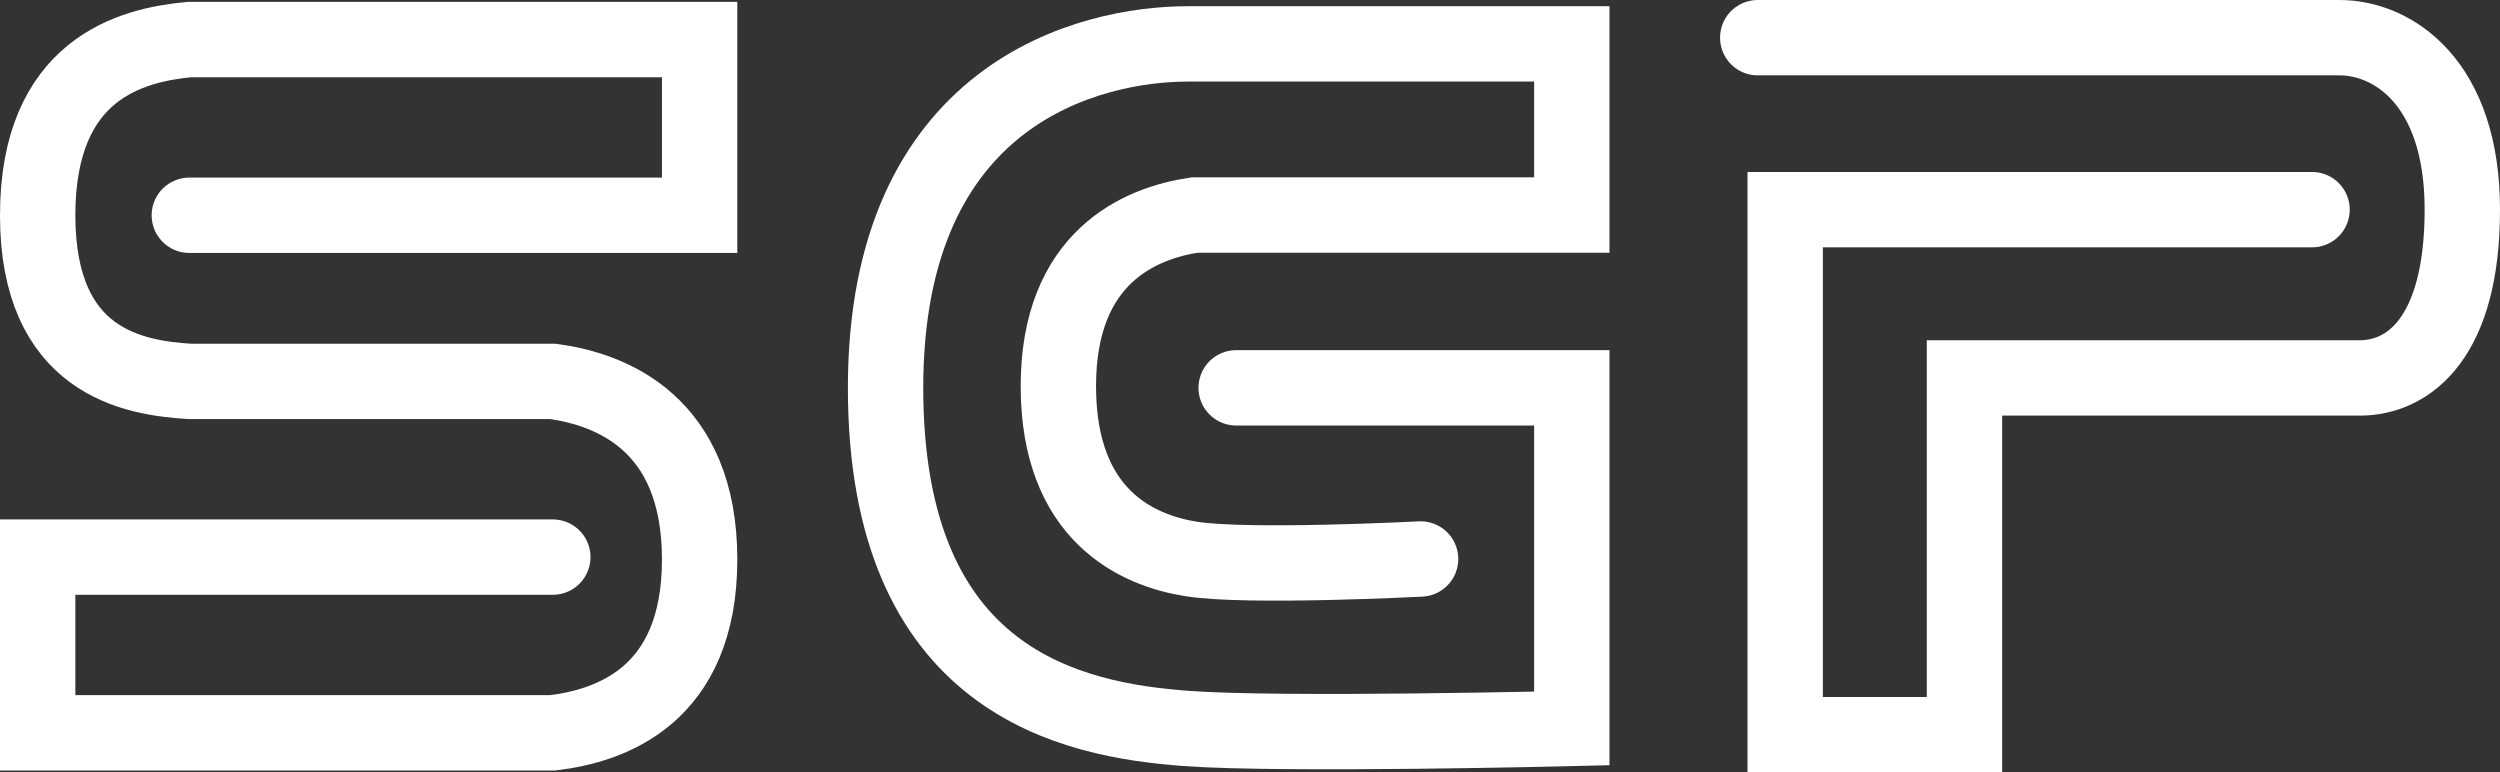
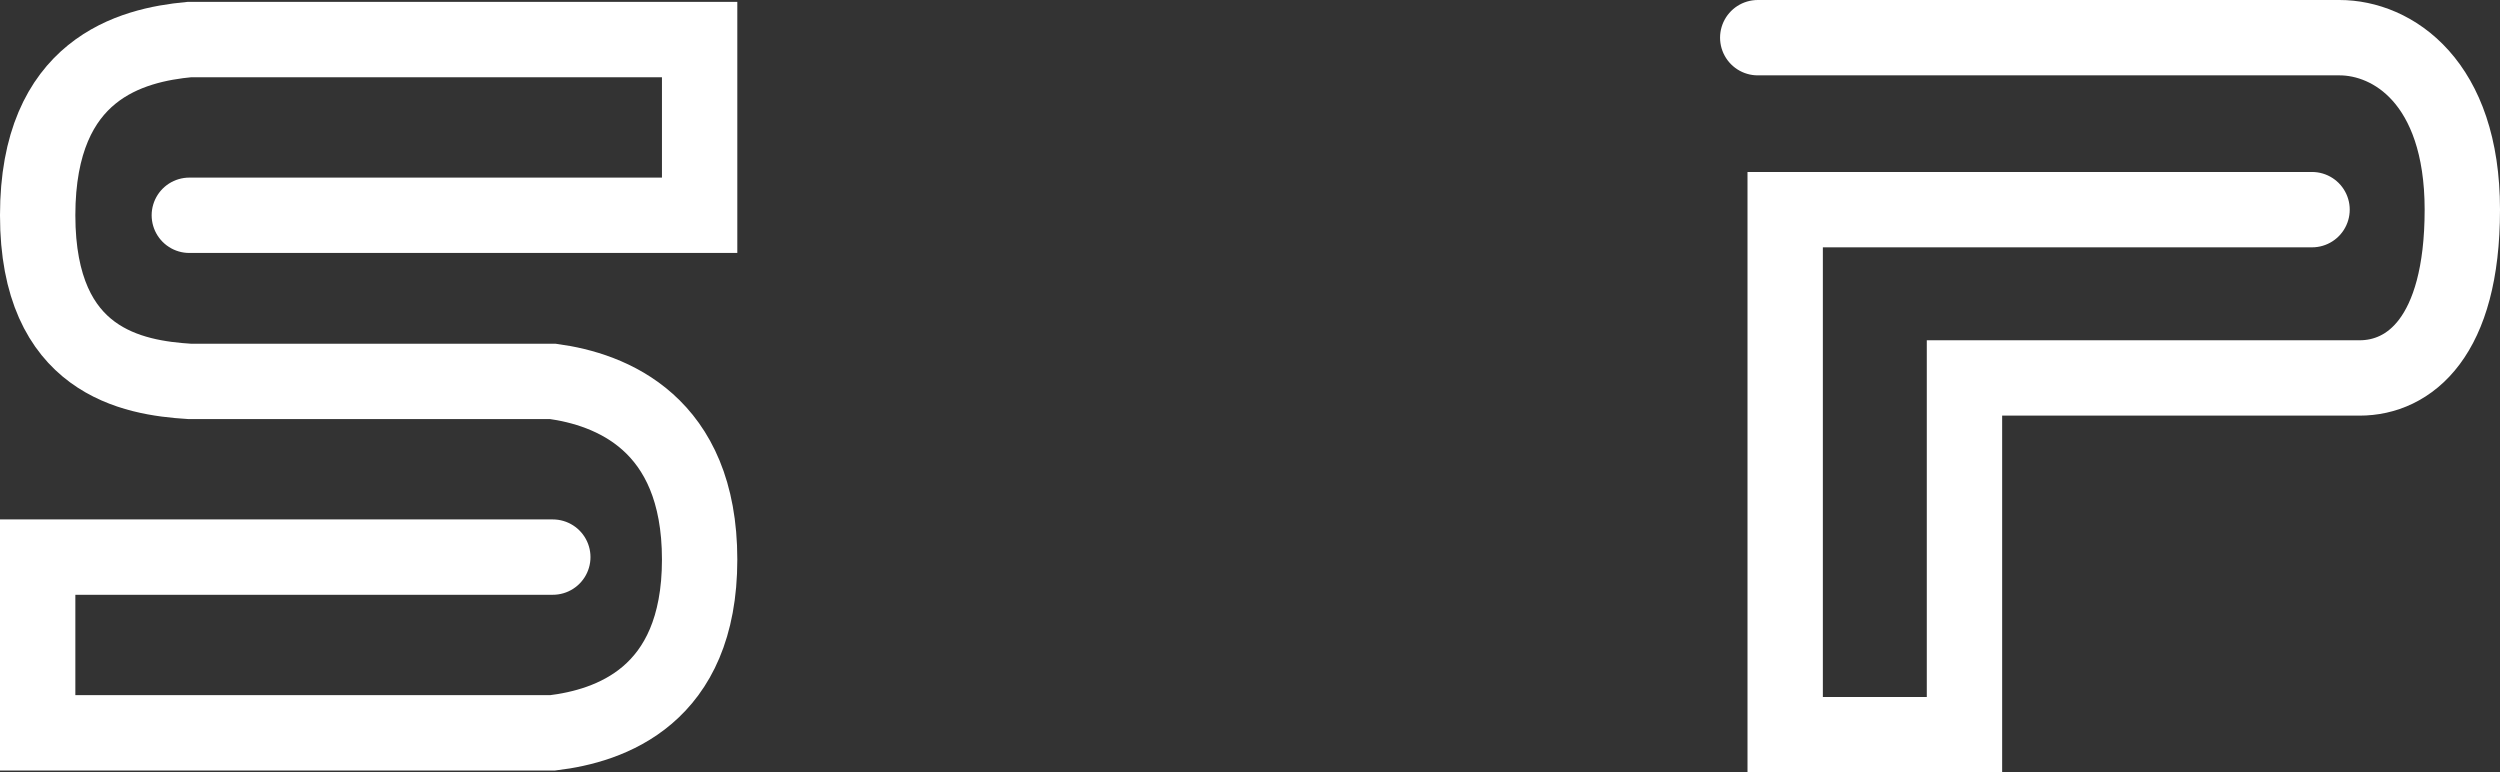
<svg xmlns="http://www.w3.org/2000/svg" width="132.709" height="41" viewBox="0 0 132.709 41">
  <rect x="0" y="0" width="132.709" height="41" fill="#333333" stroke="none" />
  <defs>
    <style>
            .cls-1{fill:none;stroke:#fff;stroke-linecap:round;stroke-miterlimit:10;stroke-width:4px}
        </style>
  </defs>
  <g id="Group_11" transform="translate(-70.174 -395.621)">
    <g id="Layer_4" transform="translate(72.174 397.721)">
      <path id="Path_22" d="M80.224 407.455h27.089v-9.328H80.224c-3.067.289-8.05 1.534-8.05 9.328s5.071 8.628 8.05 8.817h19.295c3.035.415 7.794 2.172 7.794 9.456s-4.8 8.837-7.794 9.2H72.174V425.6h27.345" class="cls-1" transform="translate(-72.174 -398.127)" />
    </g>
    <g id="Layer_3" transform="translate(117.183 397.951)">
-       <path id="Path_23" d="M318.789 417.553h17.817v18.081s-15.361.378-20.463 0c-6.014-.446-15.965-2.381-15.965-18.081s10.884-18.258 16.053-18.258h20.375v9.085h-20.022c-2.871.428-7.233 2.205-7.233 9.085s4.2 8.72 7.056 9.173c3.006.476 12.172 0 12.172 0" class="cls-1" transform="translate(-300.178 -399.295)" />
-     </g>
+       </g>
    <g id="Layer_2" transform="translate(163.481 397.621)">
      <path id="Path_24" d="M564.134 406.75h-27.968v27.871h9.517v-18.937h20.976c2.617 0 5.452-2.137 5.452-8.934s-3.716-9.129-6.52-9.129h-30.882" class="cls-1" transform="translate(-534.709 -397.621)" />
    </g>
  </g>
</svg>